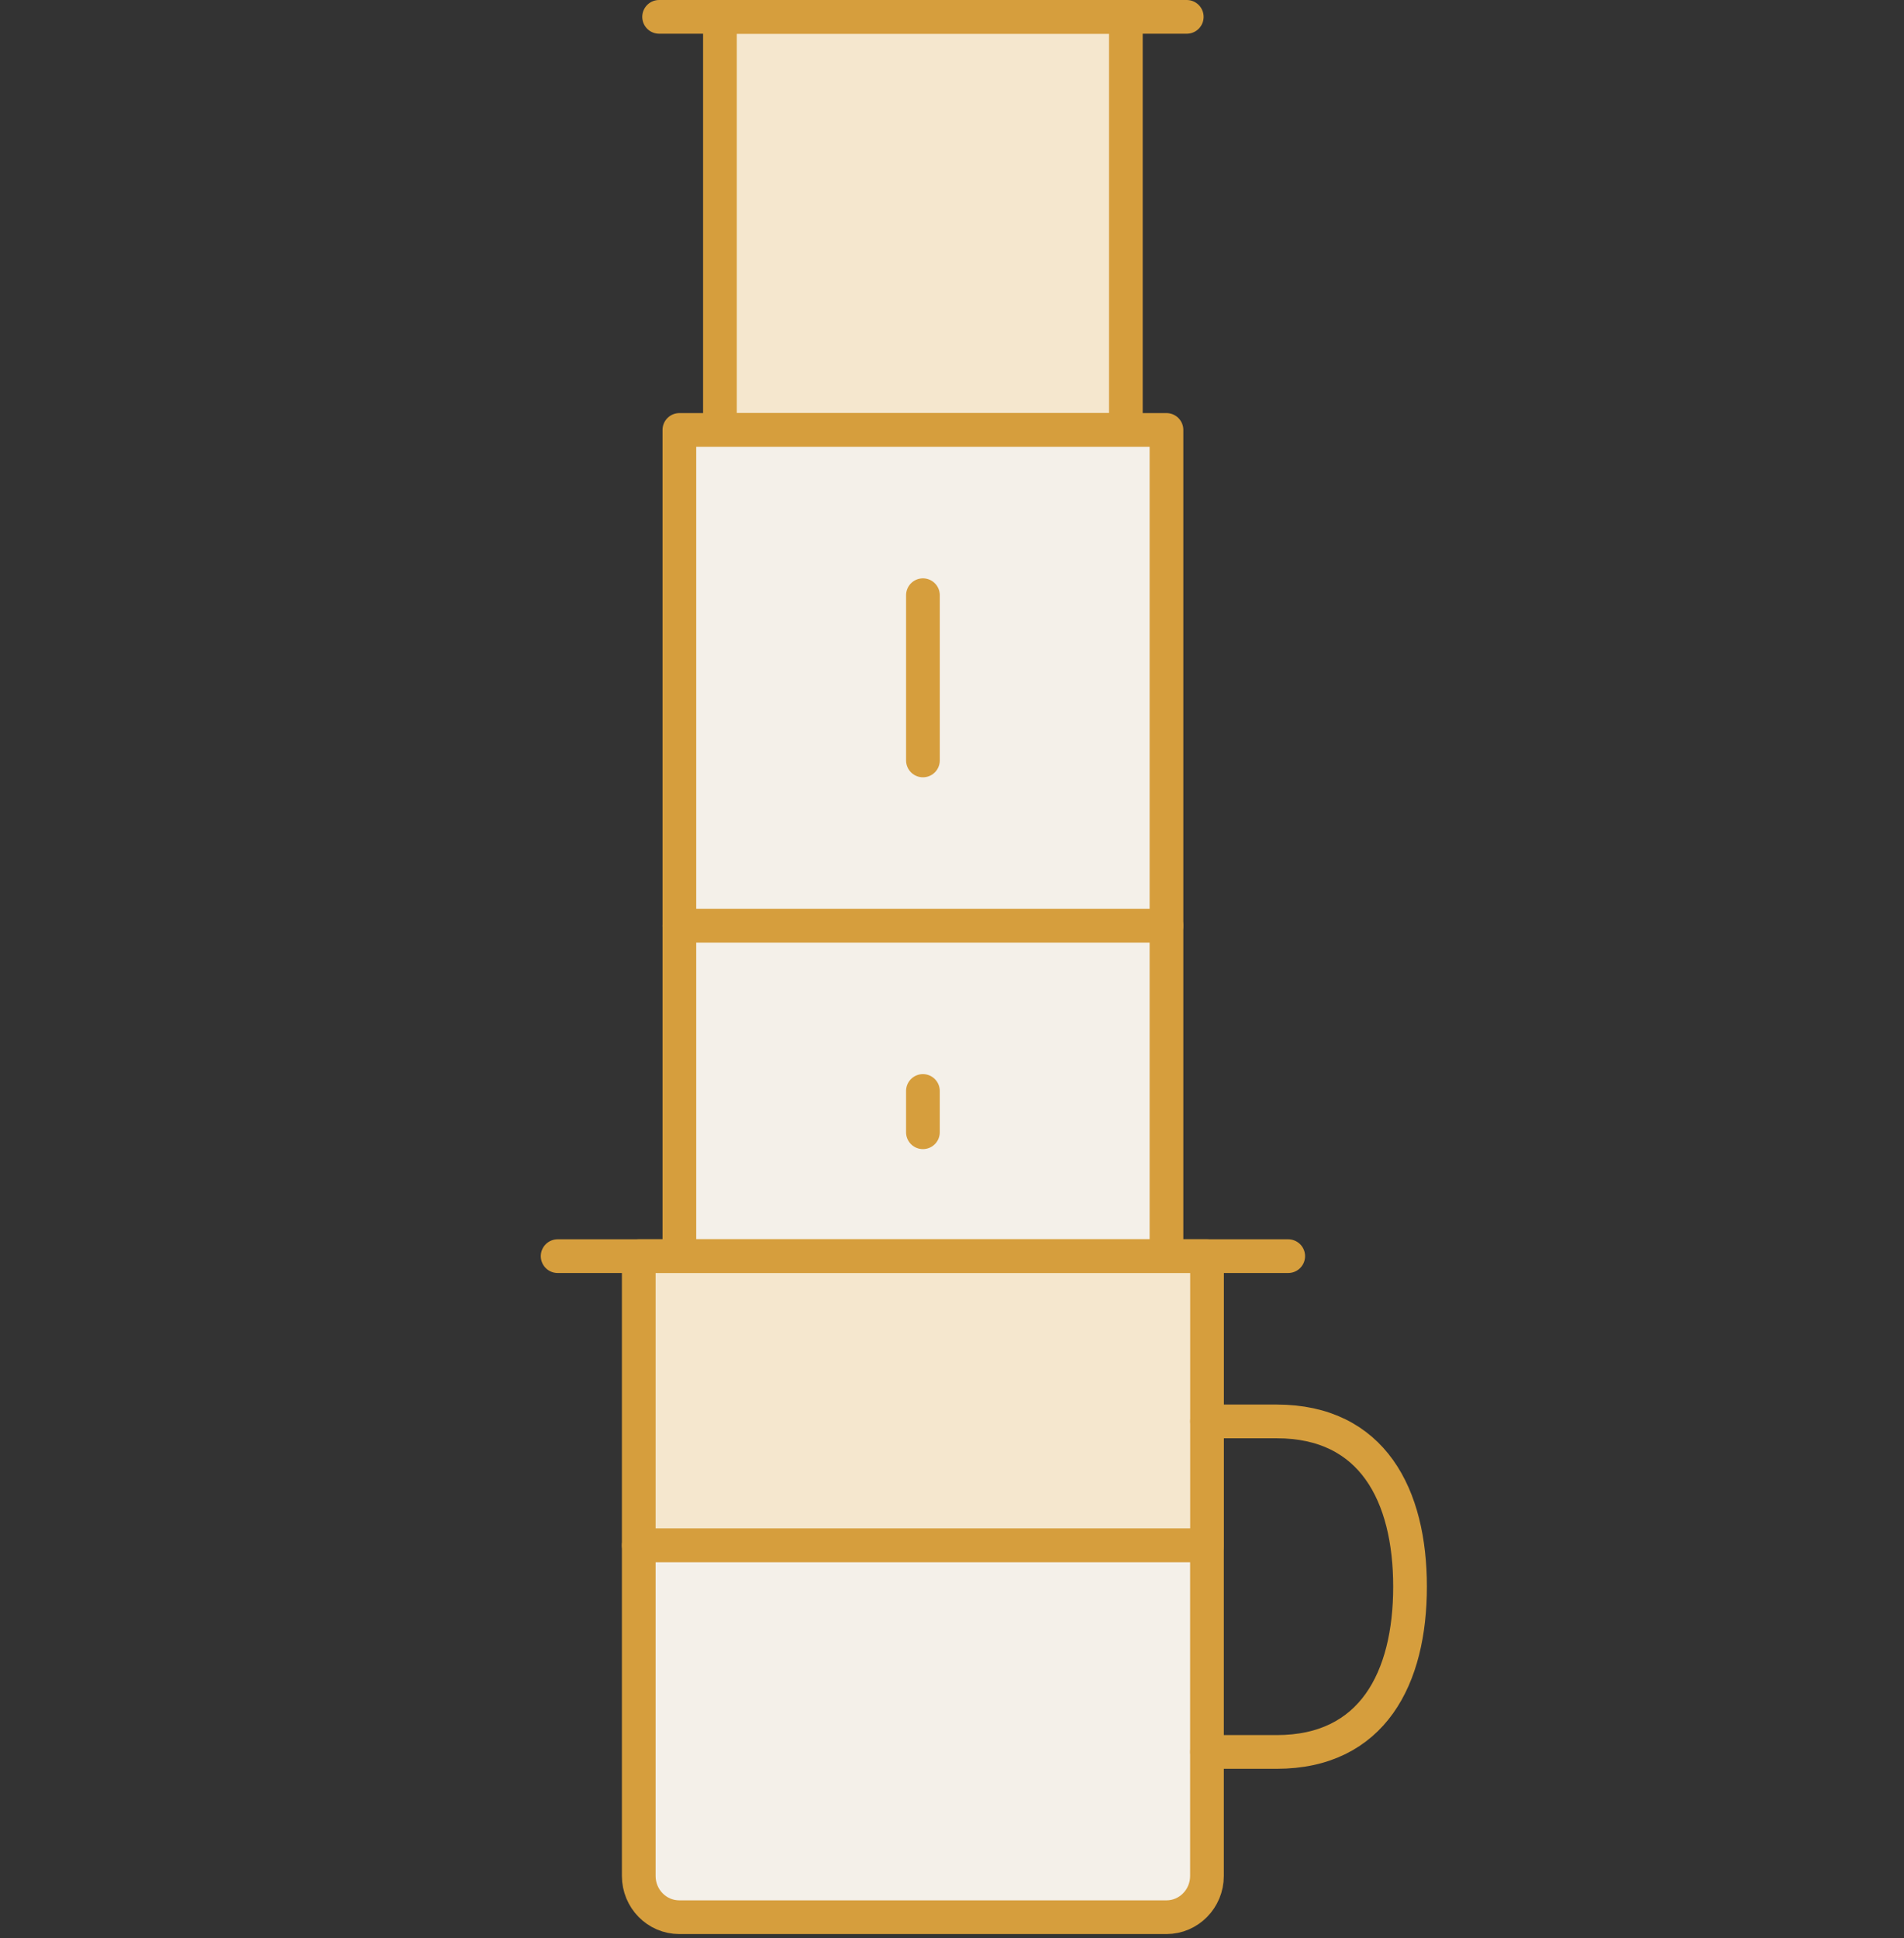
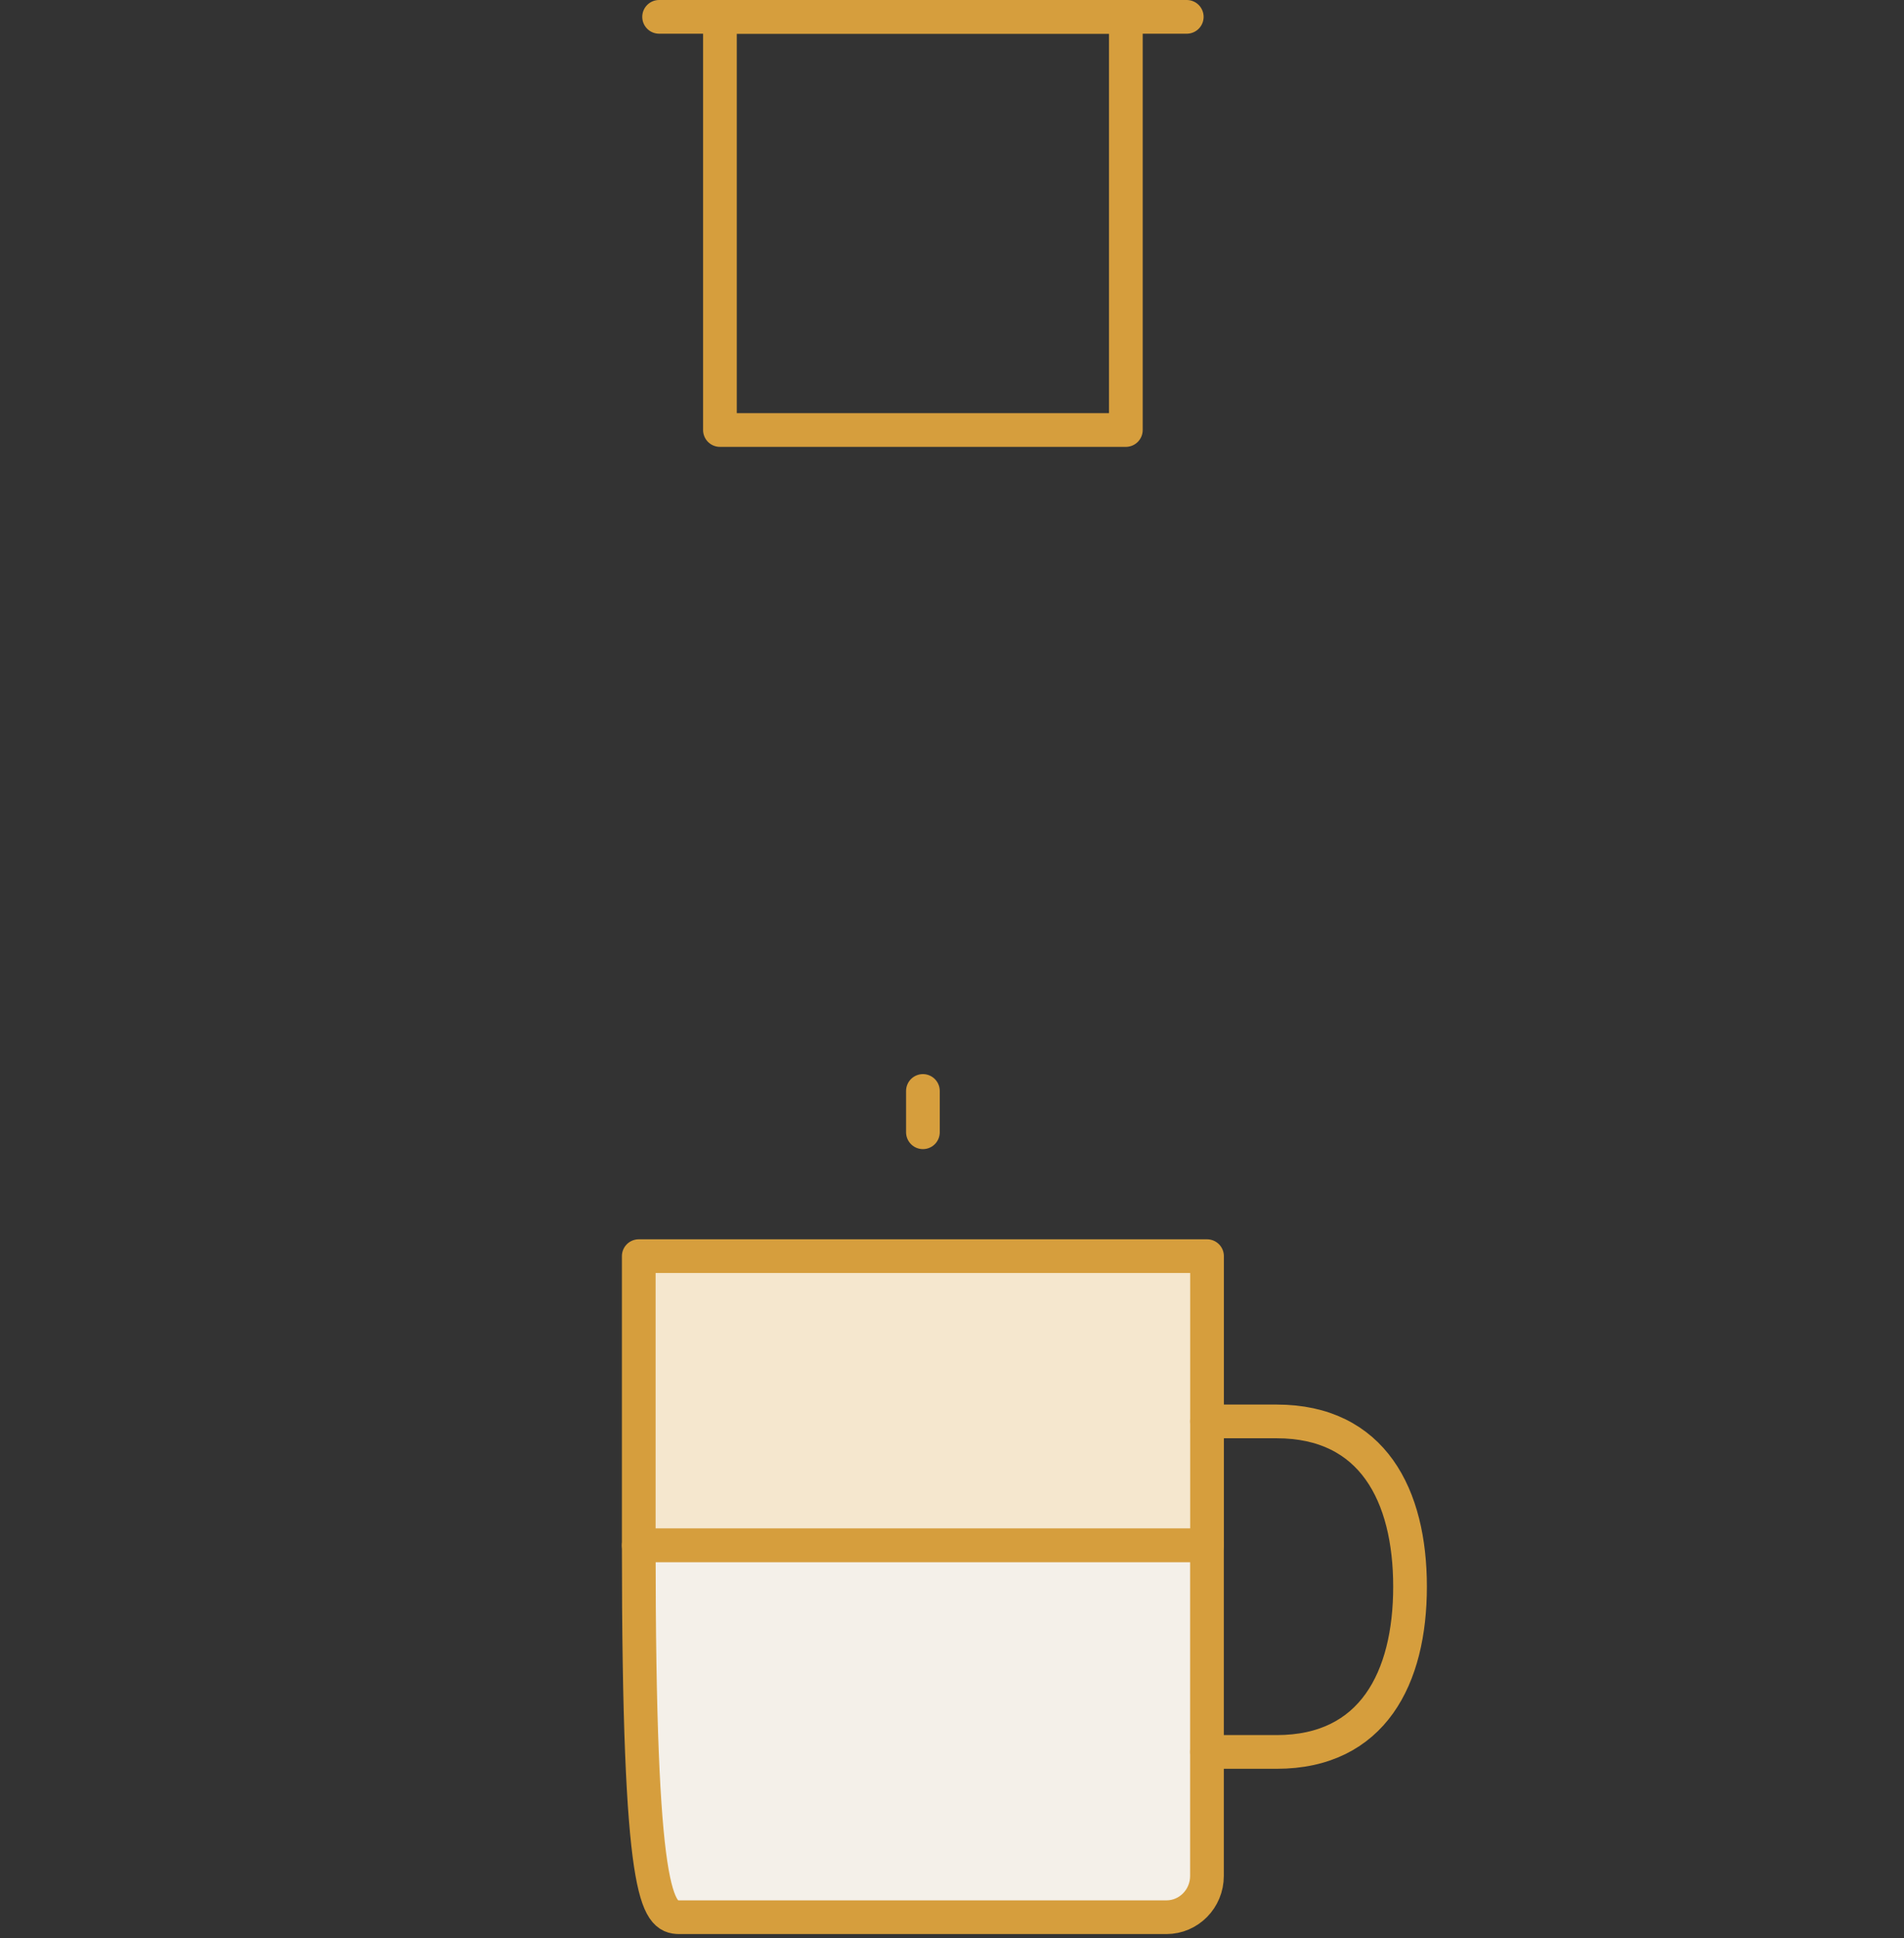
<svg xmlns="http://www.w3.org/2000/svg" width="113" height="115" viewBox="0 0 113 115" fill="none">
  <rect x="0" y="0" width="113" height="115" fill="#333333" stroke="none" />
-   <path d="M66.818 1H42.727V25.514H66.818V1Z" fill="#F5E7CE" />
  <path d="M66.818 1H42.727V25.514H66.818V1Z" stroke="#D69E3D" stroke-width="2" stroke-miterlimit="10" stroke-linecap="round" stroke-linejoin="round" />
-   <path d="M69.229 25.51H40.32V54.926H69.229V25.51Z" fill="#F4F0E9" stroke="#D69E3D" stroke-width="2" stroke-miterlimit="10" stroke-linecap="round" stroke-linejoin="round" />
-   <path d="M69.229 54.926H40.32V74.537H69.229V54.926Z" fill="#F4F0E9" stroke="#D69E3D" stroke-width="2" stroke-miterlimit="10" stroke-linecap="round" stroke-linejoin="round" />
  <path d="M37.909 74.532V91.694H71.636V74.532H37.909Z" fill="#F5E7CE" />
  <path d="M37.909 74.532V91.694H71.636V74.532H37.909Z" stroke="#D69E3D" stroke-width="2" stroke-miterlimit="10" stroke-linecap="round" stroke-linejoin="round" />
-   <path d="M37.909 91.694V111.305C37.909 112.659 38.985 113.755 40.316 113.755H69.225C70.555 113.755 71.632 112.659 71.632 111.305V91.694H37.909Z" fill="#F4F0E9" stroke="#D69E3D" stroke-width="2" stroke-miterlimit="10" stroke-linecap="round" stroke-linejoin="round" />
+   <path d="M37.909 91.694C37.909 112.659 38.985 113.755 40.316 113.755H69.225C70.555 113.755 71.632 112.659 71.632 111.305V91.694H37.909Z" fill="#F4F0E9" stroke="#D69E3D" stroke-width="2" stroke-miterlimit="10" stroke-linecap="round" stroke-linejoin="round" />
  <path d="M39.117 1H70.433" stroke="#D69E3D" stroke-width="2" stroke-miterlimit="10" stroke-linecap="round" stroke-linejoin="round" />
  <path d="M54.774 64.731V67.181" stroke="#D69E3D" stroke-width="2" stroke-miterlimit="10" stroke-linecap="round" stroke-linejoin="round" />
-   <path d="M54.775 35.315V45.12" stroke="#D69E3D" stroke-width="2" stroke-miterlimit="10" stroke-linecap="round" stroke-linejoin="round" />
-   <path d="M33.095 74.532H76.454" stroke="#D69E3D" stroke-width="2" stroke-miterlimit="10" stroke-linecap="round" stroke-linejoin="round" />
  <path d="M71.636 84.338H75.767C81.47 84.338 83.684 88.729 83.684 94.144C83.684 99.559 81.47 103.949 75.767 103.949H71.636" stroke="#D69E3D" stroke-width="2" stroke-miterlimit="10" stroke-linecap="round" stroke-linejoin="round" />
</svg>